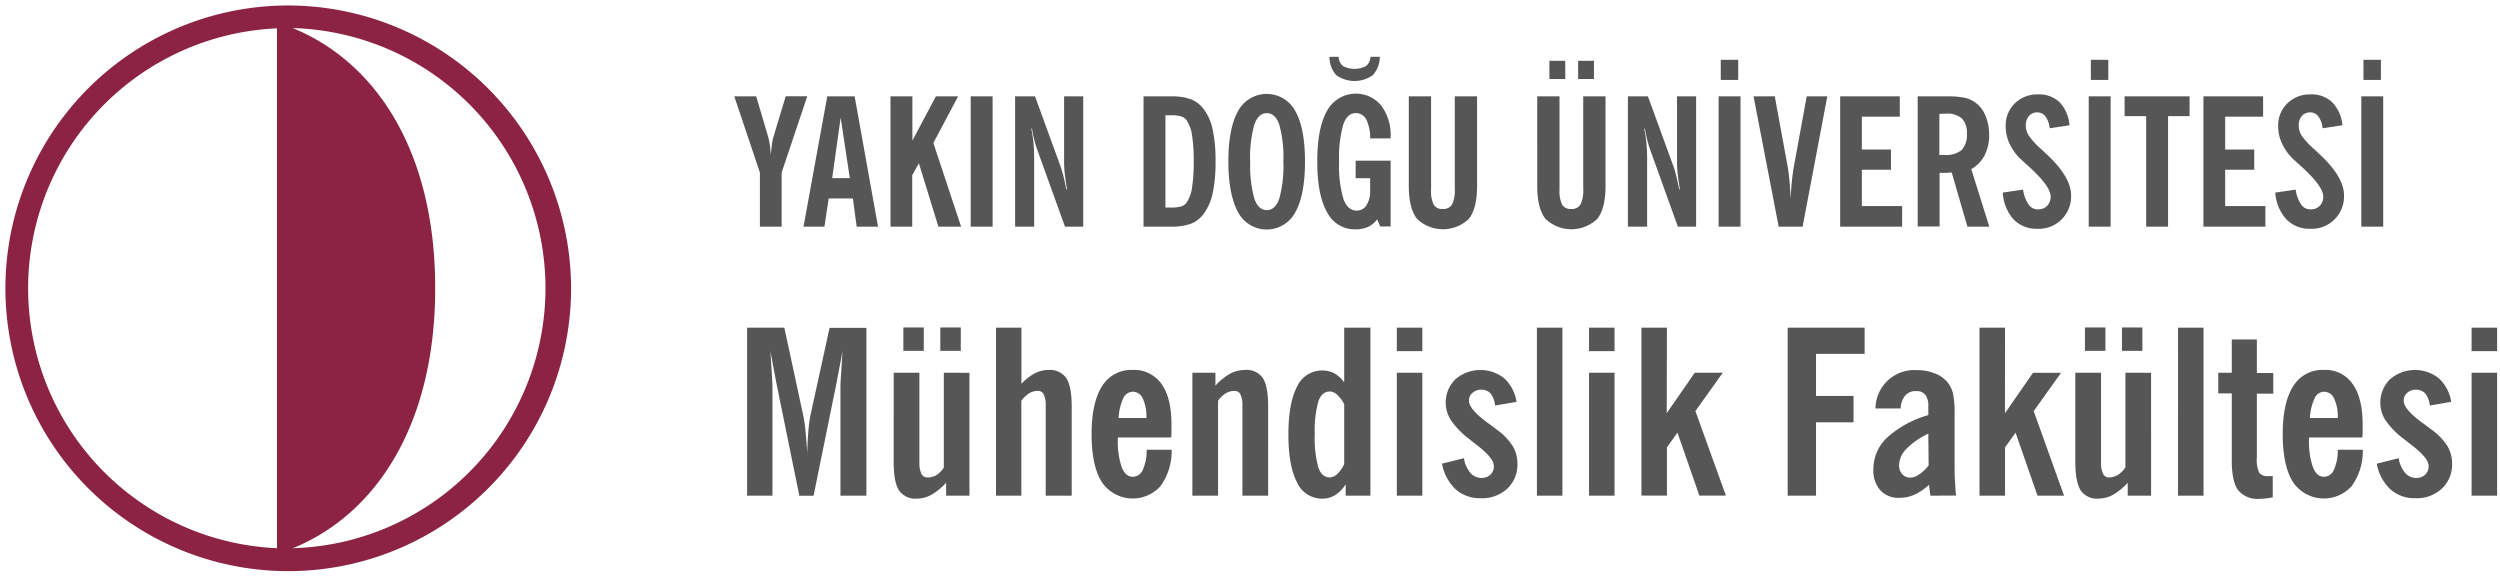
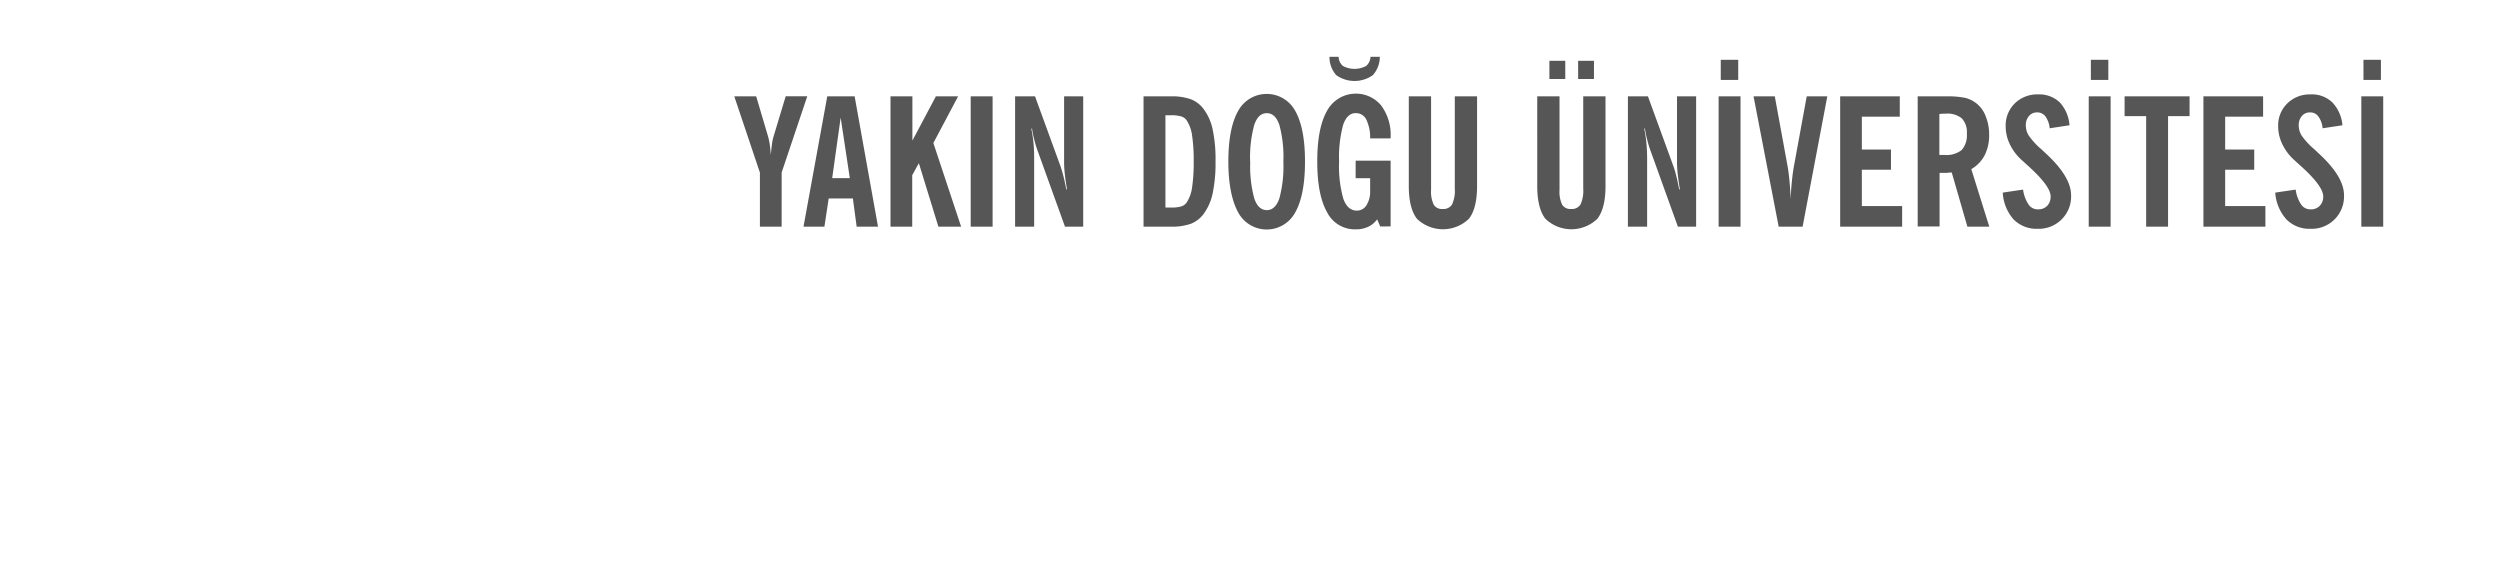
<svg xmlns="http://www.w3.org/2000/svg" id="katman_1" data-name="katman 1" viewBox="0 0 456.63 105.31">
  <defs>
    <style>.cls-header-faculty-of-engineering-mobile-logo-en-1{fill:#8d2342;}.cls-header-faculty-of-engineering-mobile-logo-en-2{fill:#575656;}</style>
  </defs>
  <title>14-faculty-of-engineering-mobile-01</title>
-   <path class="cls-header-faculty-of-engineering-mobile-logo-en-1" d="M52.65,1a51.66,51.66,0,1,0,51.66,51.65A51.75,51.75,0,0,0,52.65,1m-2.06,99.13a47.52,47.52,0,0,1,0-94.95v94.95Zm2.9-95a47.52,47.52,0,0,1,0,95c15.06-6.13,26-22.36,26-47.51S68.54,11.28,53.49,5.14Z" />
  <path class="cls-header-faculty-of-engineering-mobile-logo-en-2" d="M431.69,14.6V10.92h3.19V14.6Zm-.39,26.8V17.6h4V41.4Zm-15.72-6.22,3.73-.55a6.38,6.38,0,0,0,1,2.72,2,2,0,0,0,1.72.89,2.21,2.21,0,0,0,1.68-.65,2.33,2.33,0,0,0,.63-1.72q0-1.9-4.26-5.7l-1-.91a9.26,9.26,0,0,1-2.19-2.89,7.49,7.49,0,0,1-.78-3.29,5.6,5.6,0,0,1,1.68-4.2A5.84,5.84,0,0,1,422,17.24,5.39,5.39,0,0,1,426,18.7a6.86,6.86,0,0,1,1.85,4.18l-3.62.55a4.29,4.29,0,0,0-.78-2.16,1.81,1.81,0,0,0-1.49-.74,1.91,1.91,0,0,0-1.52.66,2.53,2.53,0,0,0-.57,1.72,3.54,3.54,0,0,0,.52,1.84,13.45,13.45,0,0,0,2.32,2.51l.76.72q4.67,4.26,4.67,7.69A5.9,5.9,0,0,1,422,41.79a5.85,5.85,0,0,1-4.39-1.73A8.1,8.1,0,0,1,415.58,35.18ZM402.46,41.4V17.6h10.9v3.71h-6.93v6h5.31V31h-5.31v6.64h7.35V41.4ZM392,41.4V21.21h-3.94V17.6h11.87v3.61H396V41.4Zm-10.1-26.8V10.92h3.19V14.6Zm-.39,26.8V17.6h4V41.4Zm-15.71-6.22,3.72-.55a6.38,6.38,0,0,0,1,2.72,2,2,0,0,0,1.72.89,2.25,2.25,0,0,0,1.69-.65,2.37,2.37,0,0,0,.62-1.72q0-1.9-4.25-5.7l-1-.91a9.26,9.26,0,0,1-2.19-2.89,7.48,7.48,0,0,1-.77-3.29,5.63,5.63,0,0,1,1.67-4.2,5.85,5.85,0,0,1,4.27-1.64,5.43,5.43,0,0,1,3.94,1.46A6.91,6.91,0,0,1,378,22.88l-3.62.55a4.39,4.39,0,0,0-.77-2.16,1.84,1.84,0,0,0-1.5-.74,1.88,1.88,0,0,0-1.51.66,2.49,2.49,0,0,0-.58,1.72,3.46,3.46,0,0,0,.53,1.84,13,13,0,0,0,2.31,2.51l.76.72q4.66,4.26,4.67,7.69a5.9,5.9,0,0,1-6.13,6.12,5.85,5.85,0,0,1-4.39-1.73A8,8,0,0,1,365.81,35.18Zm-2.45,6.22h-4l-2.86-9.89c-.25,0-.52,0-.8.06l-.86,0h-.56v9.8h-4V17.6h5.28a15.54,15.54,0,0,1,3.46.29,5.52,5.52,0,0,1,2,1,5.44,5.44,0,0,1,1.69,2.37,8.8,8.8,0,0,1,.62,3.35,8,8,0,0,1-.82,3.75,6.24,6.24,0,0,1-2.44,2.53Zm-9.12-13.1a2.22,2.22,0,0,0,.37,0l.54,0a4.5,4.5,0,0,0,3.17-.9,4.09,4.09,0,0,0,.94-3,3.69,3.69,0,0,0-.91-2.77,4.14,4.14,0,0,0-2.93-.87c-.23,0-.58,0-1.06.05l-.12,0ZM336.11,41.4V17.6H347v3.71h-6.93v6h5.32V31h-5.32v6.64h7.36V41.4Zm-11.23,0-4.59-23.8h3.88l2.35,12.83c.13.72.23,1.58.33,2.59s.16,2.12.21,3.32q.09-1.87.24-3.3c.09-.94.21-1.79.34-2.55L330,17.6h3.76l-4.51,23.8ZM314.3,14.6V10.92h3.19V14.6Zm-.39,26.8V17.6h4V41.4Zm-16.57,0V17.6H301l4.63,12.7a18.87,18.87,0,0,1,.56,1.9c.18.72.35,1.53.52,2.39h.13c-.17-1-.3-1.9-.39-2.71a19.86,19.86,0,0,1-.14-2.1V17.6h3.49V41.4h-3.33l-4.94-13.71a21.09,21.09,0,0,1-.65-2.1,19.56,19.56,0,0,1-.43-2.1h-.13a25.06,25.06,0,0,1,.4,2.62c.08.88.13,1.8.13,2.76V41.4ZM283,14.43V11.11h2.9v3.32Zm5.25,0V11.11h2.89v3.32Zm5,19.54c0,2.73-.5,4.74-1.5,6a6.84,6.84,0,0,1-9.47,0q-1.5-1.91-1.5-6V17.6h4.07V34.66a5.51,5.51,0,0,0,.49,2.74,1.75,1.75,0,0,0,1.63.77,1.83,1.83,0,0,0,1.71-.82,6,6,0,0,0,.5-2.91V17.6h4.07Zm-23.46,0c0,2.73-.5,4.74-1.5,6a6.84,6.84,0,0,1-9.47,0q-1.5-1.91-1.5-6V17.6h4.07V34.66a5.51,5.51,0,0,0,.49,2.74,1.75,1.75,0,0,0,1.63.77,1.83,1.83,0,0,0,1.71-.82,6,6,0,0,0,.5-2.91V17.6h4.07Zm-27-23.6h1.71a2.28,2.28,0,0,0,.79,1.68,4.49,4.49,0,0,0,4.23,0,2.25,2.25,0,0,0,.8-1.68h1.71a5.1,5.1,0,0,1-1.28,3.36,5.79,5.79,0,0,1-6.68,0A5,5,0,0,1,242.83,10.37Zm9.31,31-.56-1.31a4.25,4.25,0,0,1-1.65,1.37,5.26,5.26,0,0,1-2.29.46,5.66,5.66,0,0,1-5.22-3.15c-1.19-2.09-1.78-5.19-1.78-9.26s.59-7.13,1.78-9.23a6,6,0,0,1,9.88-1A9,9,0,0,1,254,25.09a.12.12,0,0,1,0,.07.18.18,0,0,0,0,.06.09.09,0,0,0,0,.06h-3.74a7.59,7.59,0,0,0-.71-3.46,2.11,2.11,0,0,0-1.94-1.16c-1,0-1.8.72-2.28,2.15a22.36,22.36,0,0,0-.74,6.7,21.58,21.58,0,0,0,.78,6.81c.52,1.43,1.34,2.15,2.47,2.15a2.05,2.05,0,0,0,1.76-1,4.68,4.68,0,0,0,.66-2.62v-2.3h-2.65v-3.2H254v12ZM224.36,29.51c0-4.06.6-7.13,1.78-9.23a5.93,5.93,0,0,1,10.45,0c1.18,2.1,1.77,5.17,1.77,9.23s-.59,7.17-1.77,9.26a5.91,5.91,0,0,1-10.45,0C225,36.68,224.36,33.58,224.36,29.51Zm4,0a22.49,22.49,0,0,0,.73,6.72c.49,1.43,1.25,2.15,2.29,2.15s1.81-.72,2.3-2.15a22.49,22.49,0,0,0,.73-6.72,22.4,22.4,0,0,0-.73-6.69c-.49-1.43-1.25-2.15-2.3-2.15s-1.8.72-2.29,2.15A22.4,22.4,0,0,0,228.34,29.5ZM208.87,41.4V17.6h4.92a10.28,10.28,0,0,1,3.73.53,5.34,5.34,0,0,1,2.29,1.74,9.37,9.37,0,0,1,1.68,3.76,26.16,26.16,0,0,1,.53,5.85,27,27,0,0,1-.53,5.87,9.71,9.71,0,0,1-1.68,3.77,5.37,5.37,0,0,1-2.29,1.75,10.51,10.51,0,0,1-3.73.53Zm4-3.49h1a6.65,6.65,0,0,0,1.86-.2,1.91,1.91,0,0,0,1-.7,6.64,6.64,0,0,0,1-2.74,30.75,30.75,0,0,0,.3-4.8,30.41,30.41,0,0,0-.3-4.77,6.58,6.58,0,0,0-1-2.74,1.86,1.86,0,0,0-1-.7,6.24,6.24,0,0,0-1.86-.21h-1ZM185.41,41.4V17.6h3.64l4.63,12.7c.19.53.37,1.16.56,1.9s.35,1.53.52,2.39h.13c-.17-1-.3-1.9-.39-2.71a19.86,19.86,0,0,1-.14-2.1V17.6h3.49V41.4h-3.33l-4.94-13.71a18.75,18.75,0,0,1-.65-2.1,19.56,19.56,0,0,1-.43-2.1h-.13a25.06,25.06,0,0,1,.4,2.62q.12,1.32.12,2.76V41.4Zm-8.11,0V17.6h4V41.4Zm-14.65,0V17.6h4v8.08l4.29-8.08H175l-4.52,8.52,5.07,15.28H171.4l-3.57-11.59L166.62,32V41.4Zm-15.89,0,4.34-23.8h5l4.27,23.8h-3.9l-.69-5.15h-4.42l-.78,5.15ZM152,32.54h3.22l-1.67-11.06ZM138.8,41.4V31.53L134.12,17.6h4L140.31,25a12.06,12.06,0,0,1,.29,1.4c.08.55.14,1.19.19,1.91.07-.82.15-1.51.22-2.06a8.25,8.25,0,0,1,.27-1.28l2.23-7.39h3.94l-4.68,13.93V41.4Z" />
-   <path class="cls-header-faculty-of-engineering-mobile-logo-en-2" d="M451.44,90.53V68.08h4.66V90.53Zm0-26.4V59.85h4.66v4.28ZM434.12,84.69l4-1a5.42,5.42,0,0,0,1.18,2.67,2.63,2.63,0,0,0,2,.94,2.3,2.3,0,0,0,1.66-.6,2.09,2.09,0,0,0,.63-1.57c0-1-1.05-2.28-3.17-3.89L438.83,80a14.57,14.57,0,0,1-3.14-3.28,6,6,0,0,1,.85-7.45,7,7,0,0,1,8.92-.17,7.37,7.37,0,0,1,2.26,4.3l-3.91.67a4.21,4.21,0,0,0-.83-2.19,2.19,2.19,0,0,0-1.71-.7,2.29,2.29,0,0,0-1.6.58,1.85,1.85,0,0,0-.63,1.43q0,1.56,3.48,4.08l1.84,1.37a10.84,10.84,0,0,1,2.71,2.91,6.19,6.19,0,0,1,.81,3.13A6,6,0,0,1,446,89.26,6.72,6.72,0,0,1,441.16,91a6.56,6.56,0,0,1-4.58-1.65A8.5,8.5,0,0,1,434.12,84.69ZM421.9,76.35H427a7.66,7.66,0,0,0-.66-3.54,2,2,0,0,0-1.82-1.26,1.94,1.94,0,0,0-1.74,1.17A9.91,9.91,0,0,0,421.9,76.35ZM427,82.14l4.57,0a10.94,10.94,0,0,1-2,6.61,6.82,6.82,0,0,1-10.73-.66q-1.9-3-1.9-8.76t1.9-8.76a6.22,6.22,0,0,1,5.61-3,6,6,0,0,1,5.26,2.56q1.83,2.55,1.83,7.37c0,.65,0,1.13,0,1.46s0,.66-.07.94h-9.72v.29a14.42,14.42,0,0,0,.7,5.13c.46,1.17,1.14,1.76,2,1.76a2,2,0,0,0,1.84-1.25A8.73,8.73,0,0,0,427,82.14ZM405.17,71.86V68.08h2.47V62h4.58v6.13h3v3.78h-3V83.52a5.6,5.6,0,0,0,.44,2.86,2,2,0,0,0,1.71.58,3.15,3.15,0,0,0,.38,0l.37,0v3.89c-.46.08-.89.15-1.29.19a8.66,8.66,0,0,1-1.1.07,4.58,4.58,0,0,1-3.92-1.56q-1.17-1.58-1.17-5.4V71.86Zm-7.35,18.67V59.85h4.66V90.53Zm-17-26.44V59.81h3.74v4.28Zm6.76,0V59.81h3.73v4.28Zm5.32,4V90.53h-4.27V88.17a11,11,0,0,1-2.68,2.2,5.44,5.44,0,0,1-2.61.7,3.59,3.59,0,0,1-3.28-1.47c-.64-1-1-2.73-1-5.24V68.08h4.7V84.53a4.56,4.56,0,0,0,.36,2,1.15,1.15,0,0,0,1.08.67,3.1,3.1,0,0,0,1.63-.45,4.57,4.57,0,0,0,1.38-1.39V68.08Zm-26.69,7.39,5.12-7.39h5.13l-5,7L377,90.53h-4.85l-4-11.5-1.93,2.69v8.81h-4.66V59.85h4.66Zm-14,3.73a13.82,13.82,0,0,0-4,2.78,4.37,4.37,0,0,0-1.34,3,2.32,2.32,0,0,0,.58,1.62,1.89,1.89,0,0,0,1.47.63,2.82,2.82,0,0,0,1.59-.56A7.57,7.57,0,0,0,352.27,85Zm.37,11.33-.24-2a10,10,0,0,1-2.63,1.8,6.72,6.72,0,0,1-2.74.59,4.57,4.57,0,0,1-3.53-1.37,5.49,5.49,0,0,1-1.26-3.84,7.88,7.88,0,0,1,2.5-5.79,18.82,18.82,0,0,1,7.53-4.11V74.2a3.31,3.31,0,0,0-.54-2.09,2,2,0,0,0-1.69-.67,2.45,2.45,0,0,0-2,.82,3.9,3.9,0,0,0-.82,2.35l-4.6,0a7.08,7.08,0,0,1,7.54-7,8.52,8.52,0,0,1,3.33.61A5.35,5.35,0,0,1,355.85,70a5.24,5.24,0,0,1,.9,2,17.44,17.44,0,0,1,.26,3.49v9.3c0,1.12,0,2.15.07,3.1s.1,1.82.2,2.62Zm-26.06,0V59.85h14.06v4.79H331.7v7.68h6.85v4.82H331.7V90.53ZM304.43,75.47l5.12-7.39h5.12l-5,7,5.57,15.44h-4.85l-4-11.5-1.92,2.69v8.81h-4.66V59.85h4.66ZM290.24,90.53V68.08h4.66V90.53Zm0-26.4V59.85h4.66v4.28Zm-9.52,26.4V59.85h4.66V90.53Zm-17.33-5.84,4-1a5.41,5.41,0,0,0,1.17,2.67,2.65,2.65,0,0,0,2,.94,2.3,2.3,0,0,0,1.66-.6,2.07,2.07,0,0,0,.64-1.57q0-1.47-3.18-3.89L268.11,80A14.57,14.57,0,0,1,265,76.72a5.94,5.94,0,0,1,.84-7.45,7,7,0,0,1,8.92-.17A7.44,7.44,0,0,1,277,73.4l-3.92.67a4.12,4.12,0,0,0-.82-2.19,2.21,2.21,0,0,0-1.72-.7,2.29,2.29,0,0,0-1.59.58,1.83,1.83,0,0,0-.64,1.43q0,1.56,3.48,4.08l1.84,1.37a10.84,10.84,0,0,1,2.71,2.91,6.1,6.1,0,0,1,.82,3.13,6,6,0,0,1-1.86,4.58A6.73,6.73,0,0,1,270.44,91a6.6,6.6,0,0,1-4.59-1.65A8.5,8.5,0,0,1,263.39,84.69Zm-8.26,5.84V68.08h4.66V90.53Zm0-26.4V59.85h4.66v4.28Zm-4.82,26.4h-4.52V88.44a6.14,6.14,0,0,1-1.93,2,4.47,4.47,0,0,1-2.38.64,5,5,0,0,1-4.59-3q-1.56-3-1.56-8.72t1.56-8.69a5,5,0,0,1,4.59-3,4.73,4.73,0,0,1,2.23.51,5.6,5.6,0,0,1,1.81,1.67v-10h4.79Zm-4.79-5.76V73.83a5.85,5.85,0,0,0-1.27-1.71,2.06,2.06,0,0,0-1.35-.61q-1.47,0-2.1,1.8a19.82,19.82,0,0,0-.65,6,19.91,19.91,0,0,0,.65,6.08c.42,1.21,1.12,1.81,2.1,1.81a2,2,0,0,0,1.37-.64A6.1,6.1,0,0,0,245.52,84.77Zm-27.73,5.76V68.08H222v2.35a10.61,10.61,0,0,1,2.66-2.16,5.67,5.67,0,0,1,2.66-.69A3.62,3.62,0,0,1,230.63,69c.65,1,1,2.72,1,5.24V90.53h-4.7V74.07a4.5,4.5,0,0,0-.35-2,1.13,1.13,0,0,0-1.06-.67,3.12,3.12,0,0,0-1.65.45,4.77,4.77,0,0,0-1.39,1.35V90.53ZM204.32,76.35h5.07a7.81,7.81,0,0,0-.65-3.54,2,2,0,0,0-1.83-1.26,1.94,1.94,0,0,0-1.73,1.17A9.52,9.52,0,0,0,204.32,76.35Zm5.12,5.79,4.56,0a10.87,10.87,0,0,1-2,6.61,6.82,6.82,0,0,1-10.73-.66q-1.89-3-1.89-8.76t1.89-8.76a6.24,6.24,0,0,1,5.61-3,6.07,6.07,0,0,1,5.27,2.56c1.22,1.7,1.82,4.16,1.82,7.37,0,.65,0,1.13,0,1.46s0,.66-.06.94h-9.73v.29a14.42,14.42,0,0,0,.7,5.13c.46,1.17,1.14,1.76,2,1.76a2,2,0,0,0,1.85-1.25A8.73,8.73,0,0,0,209.44,82.14Zm-27.52,8.39V59.85h4.65V70.1A9.48,9.48,0,0,1,189,68.19a5.26,5.26,0,0,1,2.45-.61,3.66,3.66,0,0,1,3.3,1.46c.65,1,1,2.72,1,5.24V90.53H191V74.07a4.5,4.5,0,0,0-.35-2,1.12,1.12,0,0,0-1.06-.67,3,3,0,0,0-1.59.42,5.57,5.57,0,0,0-1.45,1.38V90.53ZM165,64.09V59.81h3.73v4.28Zm6.75,0V59.81h3.74v4.28Zm5.32,4V90.53h-4.26V88.17a11,11,0,0,1-2.69,2.2,5.38,5.38,0,0,1-2.61.7,3.61,3.61,0,0,1-3.28-1.47q-1-1.47-1-5.24V68.08h4.7V84.53a4.56,4.56,0,0,0,.36,2,1.14,1.14,0,0,0,1.07.67A3.08,3.08,0,0,0,171,86.8a4.59,4.59,0,0,0,1.39-1.39V68.08ZM136.46,90.53V59.85h6.8L146.74,76a25.4,25.4,0,0,1,.38,2.68c.11,1.16.23,2.56.34,4.16,0-1.53.09-2.89.19-4.09A24.54,24.54,0,0,1,148,76l3.52-16.11h6.73V90.53h-4.74l0-19.81c0-.25,0-.91.09-2s.15-2.61.28-4.58c-.13.71-.27,1.54-.46,2.5s-.42,2.26-.75,3.91l-4.07,20H146l-4.07-20c-.33-1.65-.58-3-.75-3.91s-.33-1.79-.46-2.5c.13,2,.22,3.49.28,4.58s.09,1.75.09,2l0,19.81Z" />
</svg>